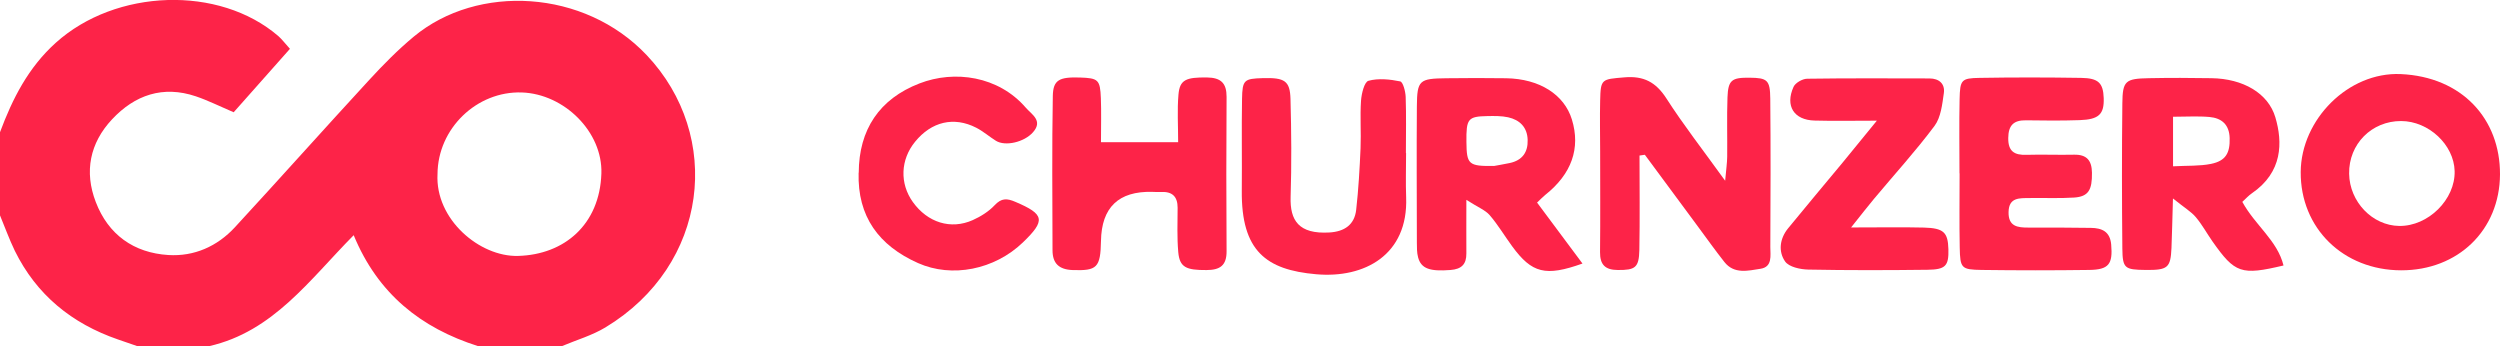
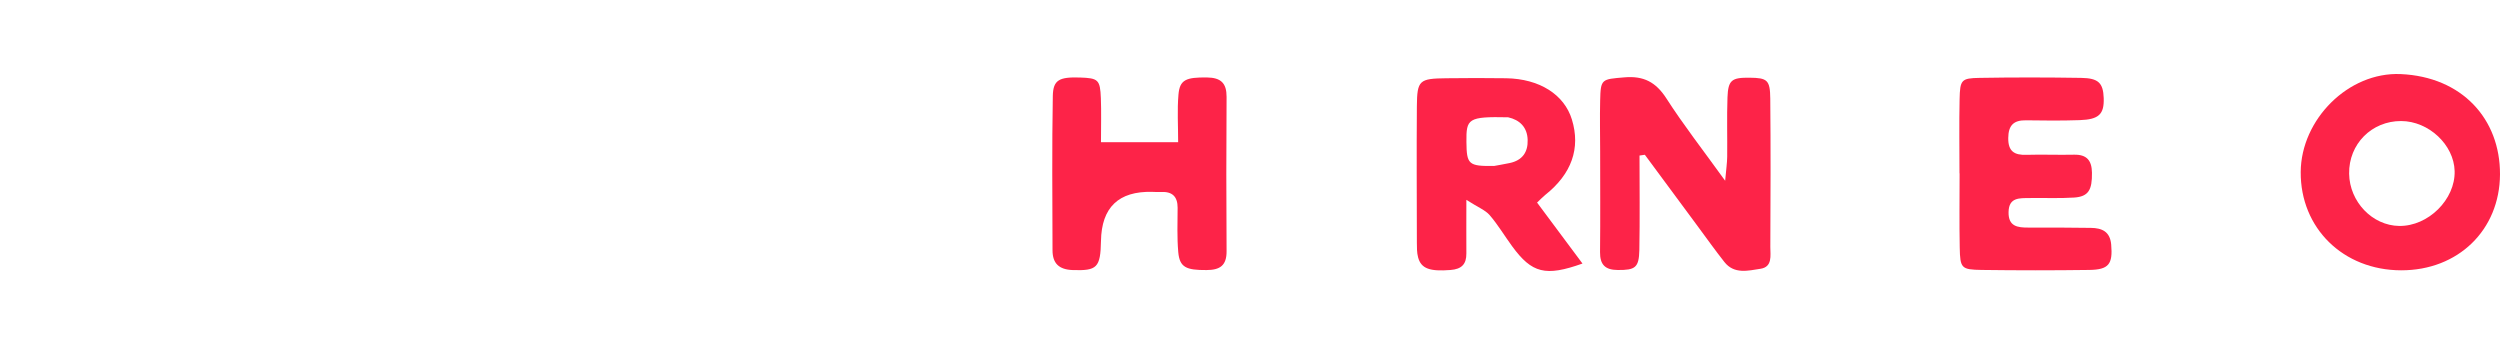
<svg xmlns="http://www.w3.org/2000/svg" width="130" height="18" viewBox="0 0 130 18" fill="none">
-   <path d="M0 6.875C0.651 5.128 1.471 3.51 2.904 2.221C6.023 -0.585 11.394 -0.777 14.476 1.879C14.662 2.042 14.812 2.247 15.077 2.539C14.071 3.673 13.095 4.773 12.151 5.838C11.403 5.518 10.808 5.219 10.185 5.009C8.472 4.431 7.01 4.94 5.826 6.206C4.67 7.441 4.374 8.927 4.979 10.502C5.627 12.199 6.954 13.148 8.752 13.261C10.092 13.346 11.298 12.812 12.214 11.819C14.557 9.279 16.853 6.703 19.196 4.16C19.925 3.368 20.688 2.592 21.517 1.904C24.838 -0.852 30.387 -0.56 33.628 2.866C37.603 7.067 36.862 13.78 31.481 17.026C30.783 17.447 29.973 17.679 29.216 18H24.863C21.891 17.057 19.648 15.278 18.392 12.23C16.09 14.556 14.211 17.239 10.874 18H7.144C6.808 17.884 6.468 17.767 6.132 17.651C3.73 16.822 1.897 15.329 0.77 13.041C0.48 12.441 0.255 11.812 0 11.2C0 9.757 0 8.315 0 6.875ZM22.751 9.05C22.623 11.404 24.941 13.362 26.938 13.308C29.359 13.242 31.185 11.665 31.272 9.025C31.344 6.86 29.341 4.886 27.141 4.808C24.792 4.726 22.763 6.684 22.751 9.05Z" fill="#FD2348" />
  <path d="M85.255 8.085C85.255 9.726 85.277 11.363 85.246 13.003C85.227 13.921 85.028 14.047 84.127 14.04C83.476 14.037 83.196 13.77 83.202 13.113C83.221 11.363 83.208 9.613 83.208 7.865C83.208 6.992 83.186 6.115 83.208 5.241C83.233 4.094 83.277 4.123 84.476 4.022C85.47 3.937 86.106 4.27 86.651 5.116C87.536 6.495 88.549 7.79 89.708 9.399C89.764 8.783 89.81 8.469 89.814 8.154C89.826 7.127 89.792 6.096 89.829 5.068C89.863 4.163 90.047 4.031 90.976 4.041C91.898 4.05 92.044 4.157 92.054 5.125C92.079 7.699 92.069 10.273 92.057 12.849C92.057 13.289 92.178 13.88 91.543 13.977C90.901 14.075 90.178 14.27 89.67 13.626C89.19 13.019 88.742 12.387 88.281 11.765C87.365 10.527 86.448 9.286 85.532 8.048L85.255 8.088V8.085Z" fill="#FD2348" />
-   <path d="M116.599 10.496C117.282 11.737 118.422 12.504 118.743 13.805C116.543 14.326 116.219 14.216 115.051 12.557C114.755 12.136 114.509 11.677 114.178 11.287C113.938 11.005 113.599 10.807 112.994 10.32C112.96 11.426 112.948 12.161 112.917 12.896C112.87 13.93 112.723 14.05 111.564 14.037C110.486 14.025 110.374 13.959 110.362 12.925C110.337 10.408 110.334 7.894 110.362 5.376C110.374 4.201 110.517 4.088 111.745 4.066C112.829 4.044 113.914 4.047 115.001 4.066C116.643 4.091 117.948 4.848 118.319 6.102C118.702 7.397 118.705 8.953 117.095 10.053C116.93 10.166 116.792 10.32 116.599 10.499V10.496ZM112.998 8.648C113.755 8.607 114.381 8.642 114.973 8.522C115.742 8.365 115.964 7.956 115.942 7.18C115.923 6.479 115.527 6.14 114.892 6.083C114.291 6.03 113.68 6.071 112.998 6.071V8.648Z" fill="#FD2348" />
  <path d="M57.248 7.394H61.264C61.264 6.533 61.211 5.722 61.28 4.921C61.345 4.141 61.679 4.016 62.763 4.028C63.486 4.038 63.785 4.321 63.782 5.037C63.766 7.711 63.763 10.386 63.782 13.06C63.788 13.808 63.439 14.04 62.741 14.043C61.682 14.05 61.342 13.902 61.27 13.116C61.202 12.35 61.233 11.573 61.236 10.803C61.236 10.222 60.959 9.955 60.379 9.983C60.224 9.99 60.068 9.983 59.915 9.977C58.168 9.933 57.28 10.784 57.251 12.529C57.226 13.924 57.039 14.084 55.784 14.043C55.061 14.018 54.731 13.691 54.731 13.013C54.724 10.338 54.699 7.664 54.746 4.99C54.762 4.151 55.083 3.997 56.158 4.031C57.108 4.063 57.208 4.141 57.245 5.109C57.273 5.82 57.251 6.53 57.251 7.394H57.248Z" fill="#FD2348" />
-   <path d="M79.927 10.533C80.753 11.643 81.51 12.658 82.289 13.704C80.364 14.392 79.659 14.207 78.634 12.809C78.239 12.271 77.896 11.69 77.463 11.187C77.235 10.923 76.858 10.782 76.251 10.392C76.251 11.561 76.245 12.368 76.251 13.176C76.257 13.739 76.005 13.996 75.422 14.04C74.363 14.122 73.898 13.977 73.74 13.38C73.674 13.135 73.68 12.871 73.677 12.617C73.674 10.257 73.659 7.894 73.677 5.534C73.69 4.167 73.796 4.085 75.219 4.069C76.254 4.057 77.285 4.053 78.32 4.069C80.052 4.097 81.339 4.914 81.738 6.212C82.199 7.711 81.722 9.05 80.351 10.137C80.233 10.232 80.127 10.345 79.921 10.54L79.927 10.533ZM77.681 8.632C77.802 8.61 78.154 8.55 78.504 8.478C79.158 8.34 79.46 7.916 79.438 7.271C79.419 6.621 79.03 6.234 78.422 6.099C78.077 6.024 77.709 6.03 77.351 6.036C76.329 6.055 76.242 6.171 76.254 7.381C76.266 8.547 76.36 8.648 77.678 8.629L77.681 8.632Z" fill="#FD2348" />
+   <path d="M79.927 10.533C80.753 11.643 81.51 12.658 82.289 13.704C80.364 14.392 79.659 14.207 78.634 12.809C78.239 12.271 77.896 11.69 77.463 11.187C77.235 10.923 76.858 10.782 76.251 10.392C76.251 11.561 76.245 12.368 76.251 13.176C76.257 13.739 76.005 13.996 75.422 14.04C74.363 14.122 73.898 13.977 73.74 13.38C73.674 13.135 73.68 12.871 73.677 12.617C73.674 10.257 73.659 7.894 73.677 5.534C73.69 4.167 73.796 4.085 75.219 4.069C76.254 4.057 77.285 4.053 78.32 4.069C80.052 4.097 81.339 4.914 81.738 6.212C82.199 7.711 81.722 9.05 80.351 10.137C80.233 10.232 80.127 10.345 79.921 10.54L79.927 10.533ZM77.681 8.632C77.802 8.61 78.154 8.55 78.504 8.478C79.158 8.34 79.46 7.916 79.438 7.271C79.419 6.621 79.03 6.234 78.422 6.099C76.329 6.055 76.242 6.171 76.254 7.381C76.266 8.547 76.36 8.648 77.678 8.629L77.681 8.632Z" fill="#FD2348" />
  <path d="M124.856 14.056C121.849 14.05 119.615 11.863 119.637 8.94C119.656 6.215 122.111 3.736 124.831 3.852C128.028 3.991 130.012 6.19 130 9.069C129.984 11.963 127.822 14.062 124.859 14.056H124.856ZM122.155 9.034C122.176 10.492 123.363 11.731 124.759 11.749C126.267 11.771 127.682 10.37 127.641 8.893C127.604 7.526 126.292 6.3 124.862 6.294C123.326 6.288 122.13 7.494 122.155 9.031V9.034Z" fill="#FD2348" />
  <path d="M101.893 9.012C101.893 7.727 101.871 6.442 101.899 5.16C101.921 4.148 101.987 4.066 102.943 4.05C104.7 4.019 106.461 4.022 108.218 4.05C109.122 4.063 109.365 4.317 109.393 5.1C109.421 5.936 109.146 6.212 108.149 6.247C107.221 6.278 106.289 6.272 105.358 6.256C104.703 6.244 104.436 6.523 104.429 7.177C104.42 7.865 104.741 8.073 105.376 8.051C106.202 8.026 107.031 8.063 107.857 8.044C108.52 8.032 108.773 8.352 108.782 8.984C108.794 9.877 108.601 10.222 107.857 10.273C107.084 10.323 106.308 10.285 105.532 10.298C105.015 10.307 104.457 10.254 104.445 11.033C104.432 11.775 104.912 11.837 105.476 11.834C106.56 11.834 107.648 11.831 108.732 11.85C109.296 11.859 109.723 12.035 109.782 12.717C109.869 13.726 109.667 14.025 108.636 14.037C106.775 14.062 104.912 14.062 103.052 14.037C101.987 14.021 101.927 13.952 101.906 12.871C101.881 11.586 101.899 10.301 101.899 9.019L101.893 9.012Z" fill="#FD2348" />
-   <path d="M96.254 11.828C97.784 11.828 98.915 11.806 100.046 11.834C101.074 11.863 101.292 12.082 101.317 12.959C101.339 13.82 101.177 14.018 100.229 14.028C98.16 14.053 96.092 14.059 94.026 14.018C93.612 14.009 93.026 13.883 92.826 13.597C92.462 13.076 92.546 12.406 92.979 11.875C93.923 10.719 94.886 9.578 95.836 8.431C96.356 7.802 96.871 7.165 97.597 6.275C96.347 6.275 95.35 6.297 94.356 6.269C93.287 6.241 92.817 5.512 93.263 4.519C93.356 4.308 93.727 4.097 93.973 4.094C96.092 4.063 98.21 4.075 100.332 4.079C100.84 4.079 101.148 4.365 101.08 4.842C100.996 5.427 100.927 6.102 100.594 6.549C99.612 7.862 98.5 9.081 97.444 10.345C97.12 10.731 96.814 11.13 96.254 11.831V11.828Z" fill="#FD2348" />
-   <path d="M73.116 7.956C73.116 8.726 73.091 9.499 73.12 10.269C73.229 13.248 70.963 14.487 68.43 14.26C65.851 14.031 64.542 13.063 64.573 9.914C64.589 8.321 64.558 6.728 64.586 5.134C64.604 4.151 64.698 4.091 65.667 4.063C66.801 4.031 67.081 4.198 67.106 5.156C67.153 6.85 67.165 8.55 67.112 10.244C67.075 11.46 67.53 12.183 69.131 12.089C69.91 12.042 70.431 11.69 70.521 10.917C70.642 9.851 70.702 8.773 70.749 7.702C70.783 6.882 70.717 6.055 70.773 5.238C70.798 4.87 70.945 4.261 71.16 4.201C71.674 4.06 72.275 4.123 72.811 4.233C72.957 4.264 73.082 4.748 73.095 5.031C73.129 6.005 73.107 6.982 73.107 7.96C73.107 7.96 73.107 7.96 73.11 7.96L73.116 7.956Z" fill="#FD2348" />
-   <path d="M44.654 8.981C44.664 6.737 45.729 5.144 47.811 4.339C49.639 3.629 51.92 3.956 53.338 5.596C53.646 5.955 54.248 6.269 53.721 6.872C53.263 7.397 52.275 7.623 51.789 7.322C51.44 7.105 51.126 6.825 50.761 6.64C49.599 6.046 48.437 6.325 47.586 7.369C46.823 8.299 46.776 9.54 47.468 10.505C48.231 11.57 49.437 11.957 50.584 11.445C50.998 11.259 51.416 10.998 51.721 10.672C52.076 10.294 52.359 10.307 52.799 10.496C54.316 11.143 54.385 11.457 53.185 12.611C51.712 14.025 49.499 14.465 47.736 13.679C45.698 12.771 44.583 11.259 44.648 8.981H44.654Z" fill="#FD2348" />
</svg>